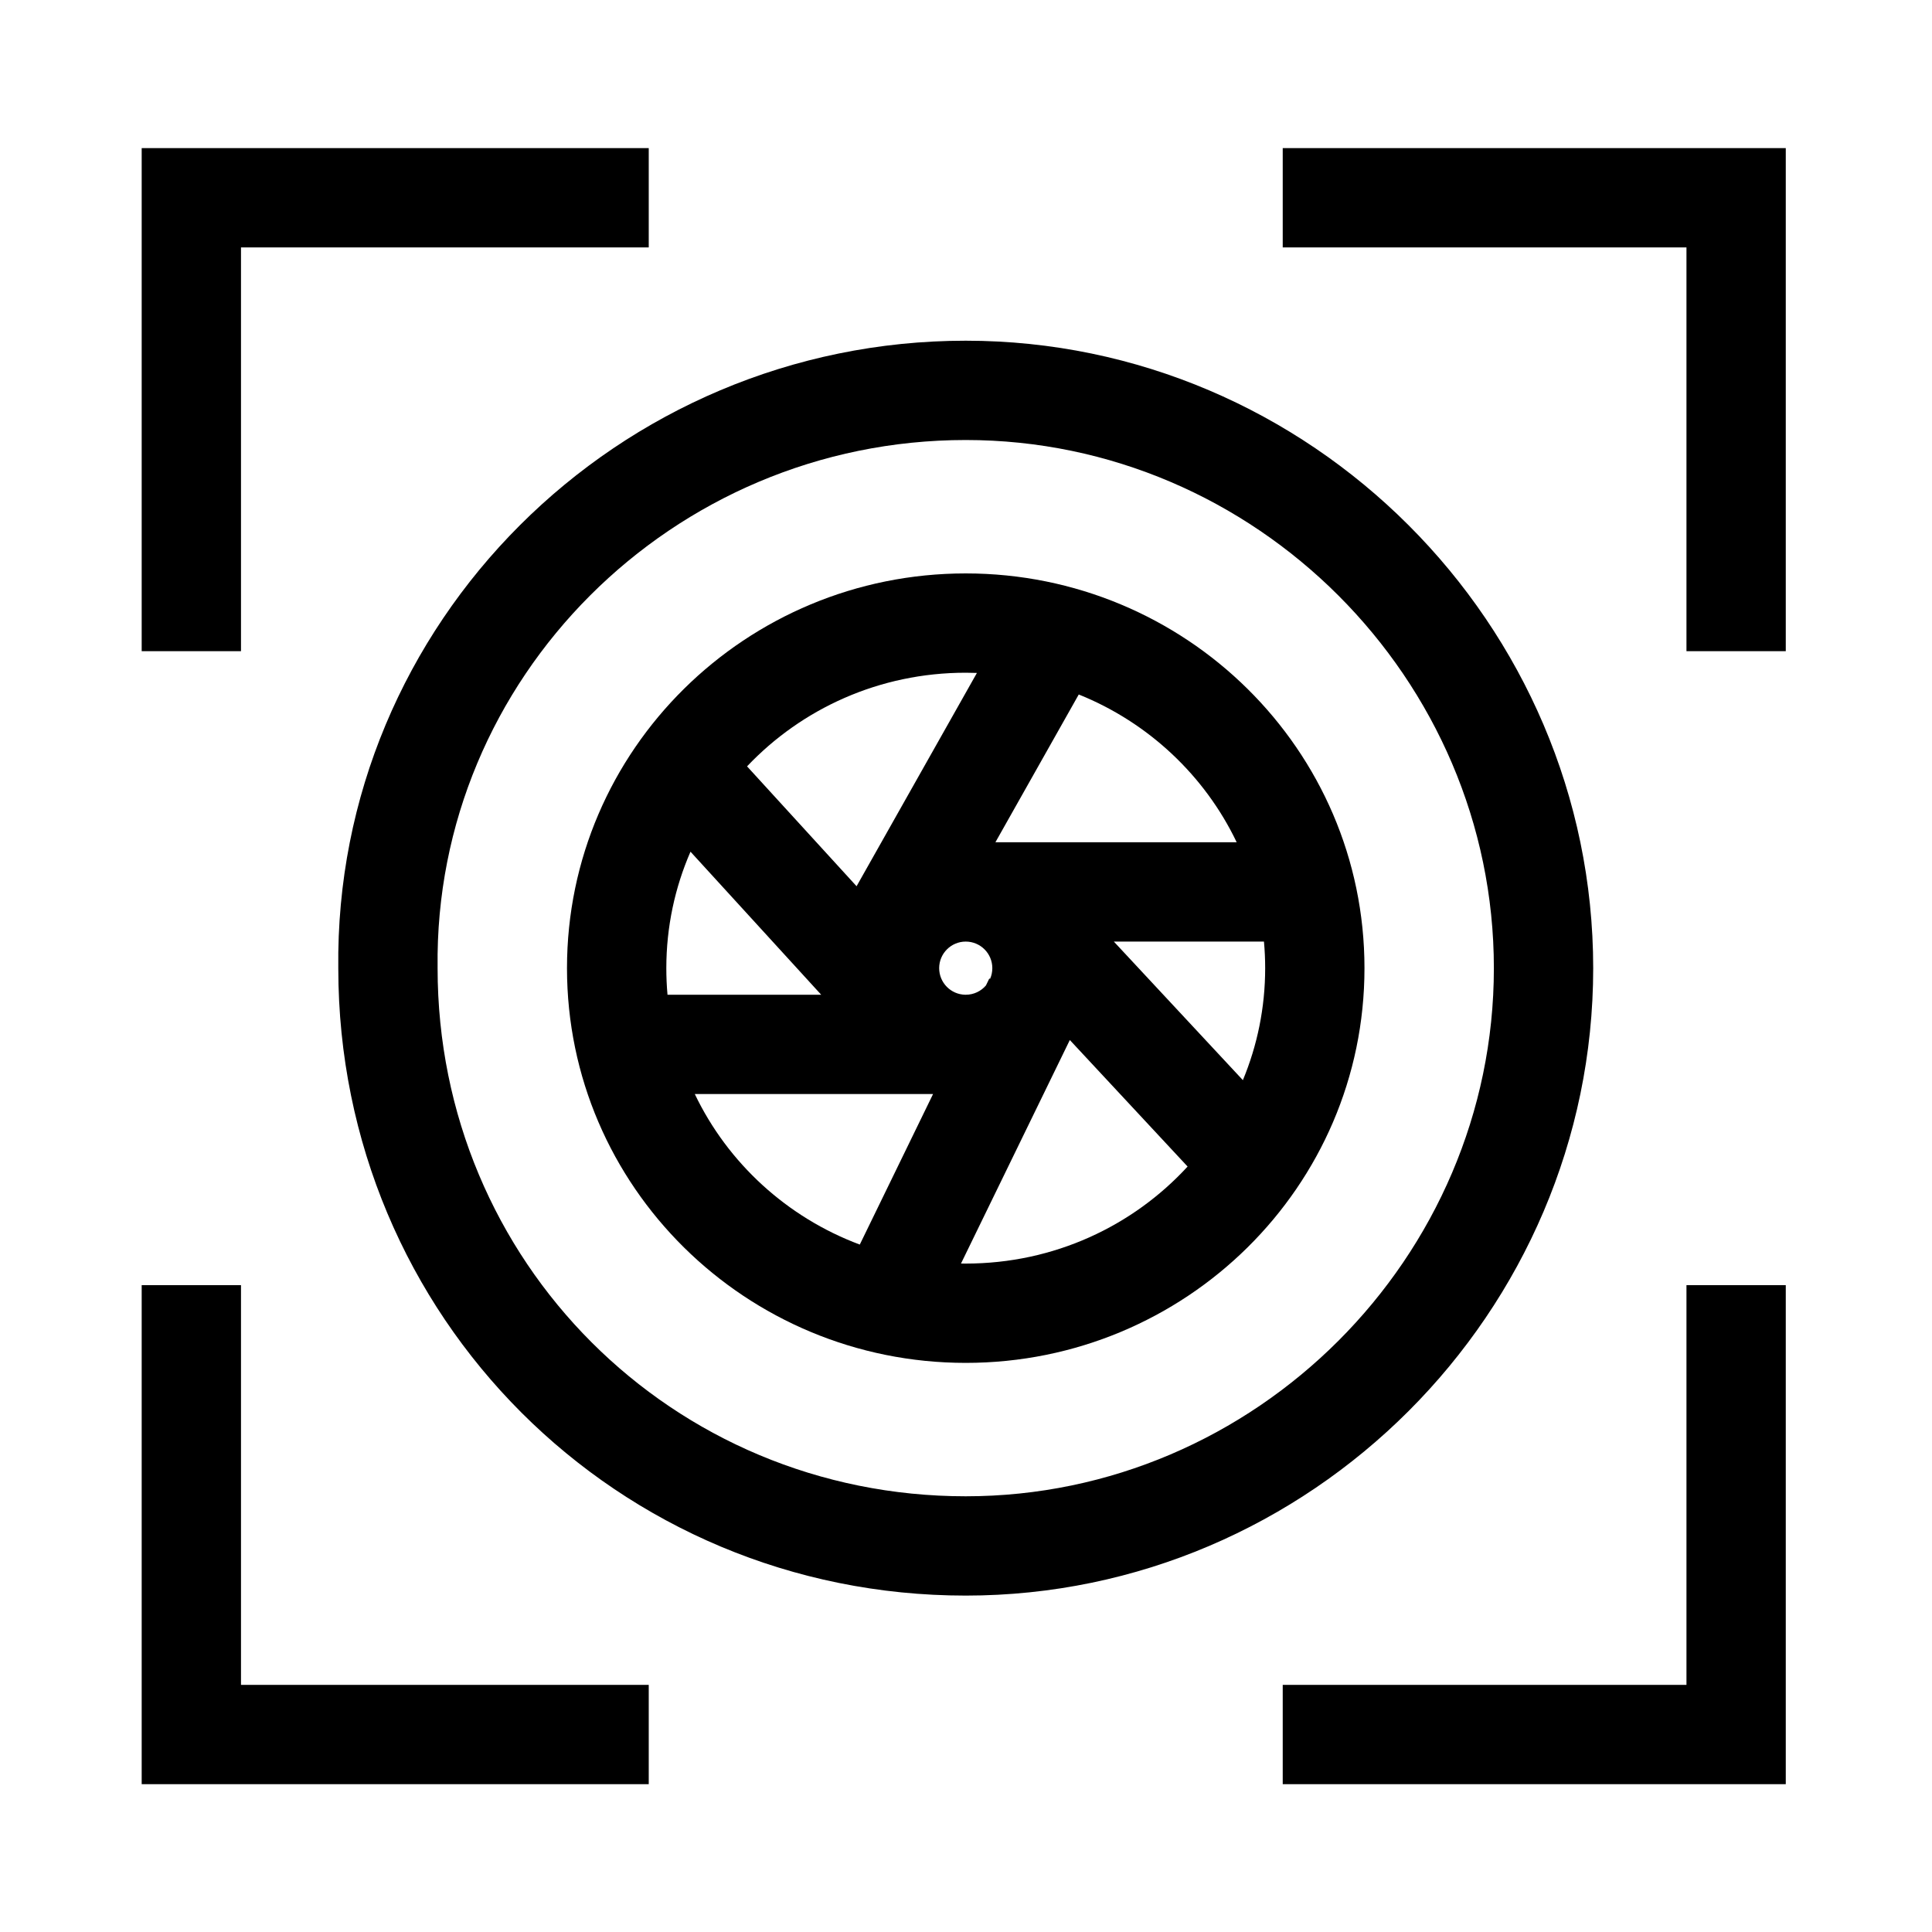
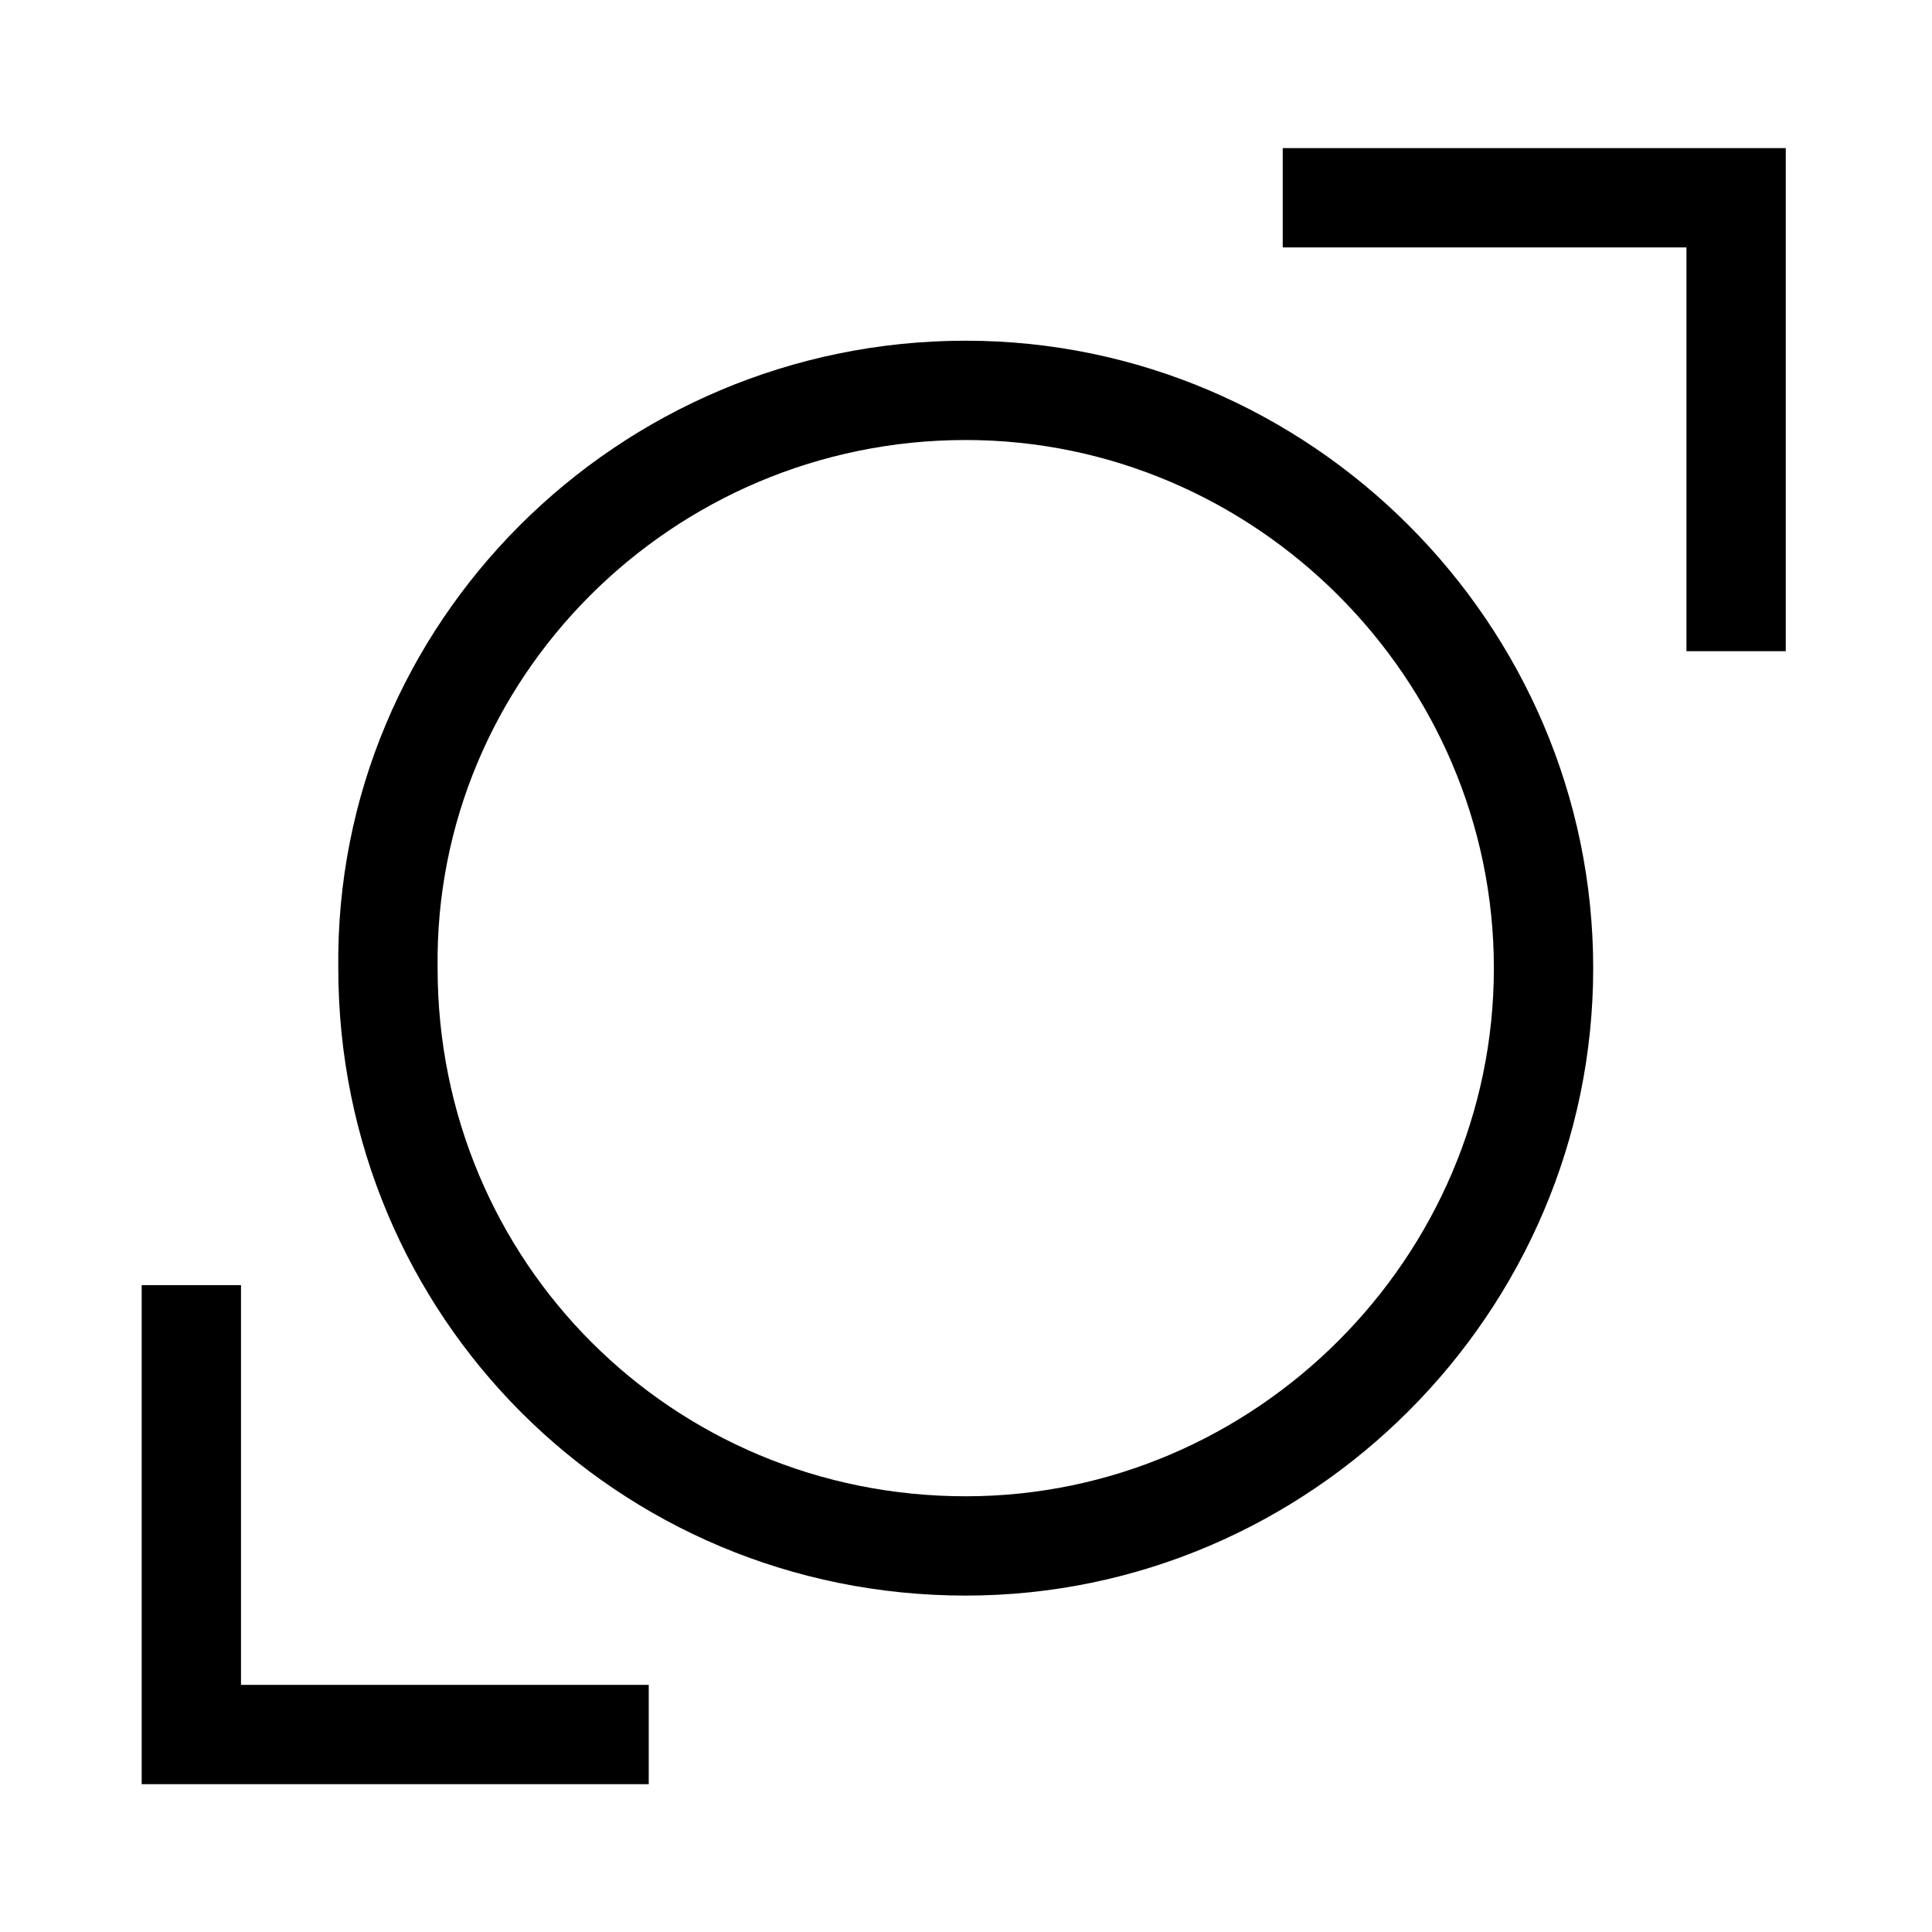
<svg xmlns="http://www.w3.org/2000/svg" width="80" height="80" viewBox="0 0 80 80" fill="none">
-   <path d="M5.867 6.133H26.863V10.245H9.979V26.964H5.867V6.133Z" fill="black" />
  <path d="M53.115 6.133V10.245H69.833V26.964H73.945V6.133H53.115Z" fill="black" />
-   <path fill-rule="evenodd" clip-rule="evenodd" d="M23.478 40.089C23.478 31.04 30.893 23.744 39.989 23.744C49.086 23.744 56.5 31.04 56.5 40.089C56.5 49.138 49.086 56.434 39.989 56.434C30.893 56.434 23.478 49.138 23.478 40.089ZM39.989 27.856C36.409 27.856 33.193 29.35 30.934 31.733L35.469 36.697L40.452 27.865C40.298 27.859 40.144 27.856 39.989 27.856ZM27.591 40.089C27.591 38.379 27.947 36.748 28.592 35.267L34.004 41.19H27.64C27.607 40.827 27.591 40.46 27.591 40.089ZM28.77 45.302C30.135 48.155 32.585 50.408 35.602 51.535L38.636 45.302H28.77ZM39.989 41.19C39.989 41.19 39.989 41.19 39.989 41.19C40.324 41.19 40.624 41.041 40.826 40.805L40.965 40.519L40.996 40.534C41.057 40.398 41.09 40.248 41.09 40.089C41.09 39.481 40.597 38.989 39.989 38.989C39.382 38.989 38.889 39.481 38.889 40.089C38.889 40.691 39.371 41.179 39.969 41.19L39.989 41.19ZM44.669 28.757L41.218 34.876H51.208C49.888 32.116 47.552 29.917 44.669 28.757ZM52.338 38.989H46.122L51.465 44.727C52.06 43.295 52.388 41.729 52.388 40.089C52.388 39.718 52.371 39.351 52.338 38.989ZM49.176 48.304L44.299 43.065L39.793 52.32C39.858 52.321 39.924 52.322 39.989 52.322C43.64 52.322 46.911 50.769 49.176 48.304Z" fill="black" />
  <path fill-rule="evenodd" clip-rule="evenodd" d="M14.008 40.102C13.834 25.812 25.581 14.108 39.989 14.108C54.251 14.108 65.971 25.828 65.971 40.089C65.971 54.35 54.251 66.07 39.989 66.07C25.566 66.07 14.015 54.523 14.008 40.102ZM39.989 18.22C27.819 18.22 17.969 28.108 18.12 40.063L18.12 40.076V40.089C18.12 52.245 27.833 61.958 39.989 61.958C51.979 61.958 61.858 52.079 61.858 40.089C61.858 28.099 51.979 18.22 39.989 18.22Z" fill="black" />
  <path d="M5.867 53.215V73.879H26.863V69.767H9.979V53.215H5.867Z" fill="black" />
-   <path d="M73.945 53.215V73.879H53.115V69.767H69.833V53.215H73.945Z" fill="black" />
</svg>